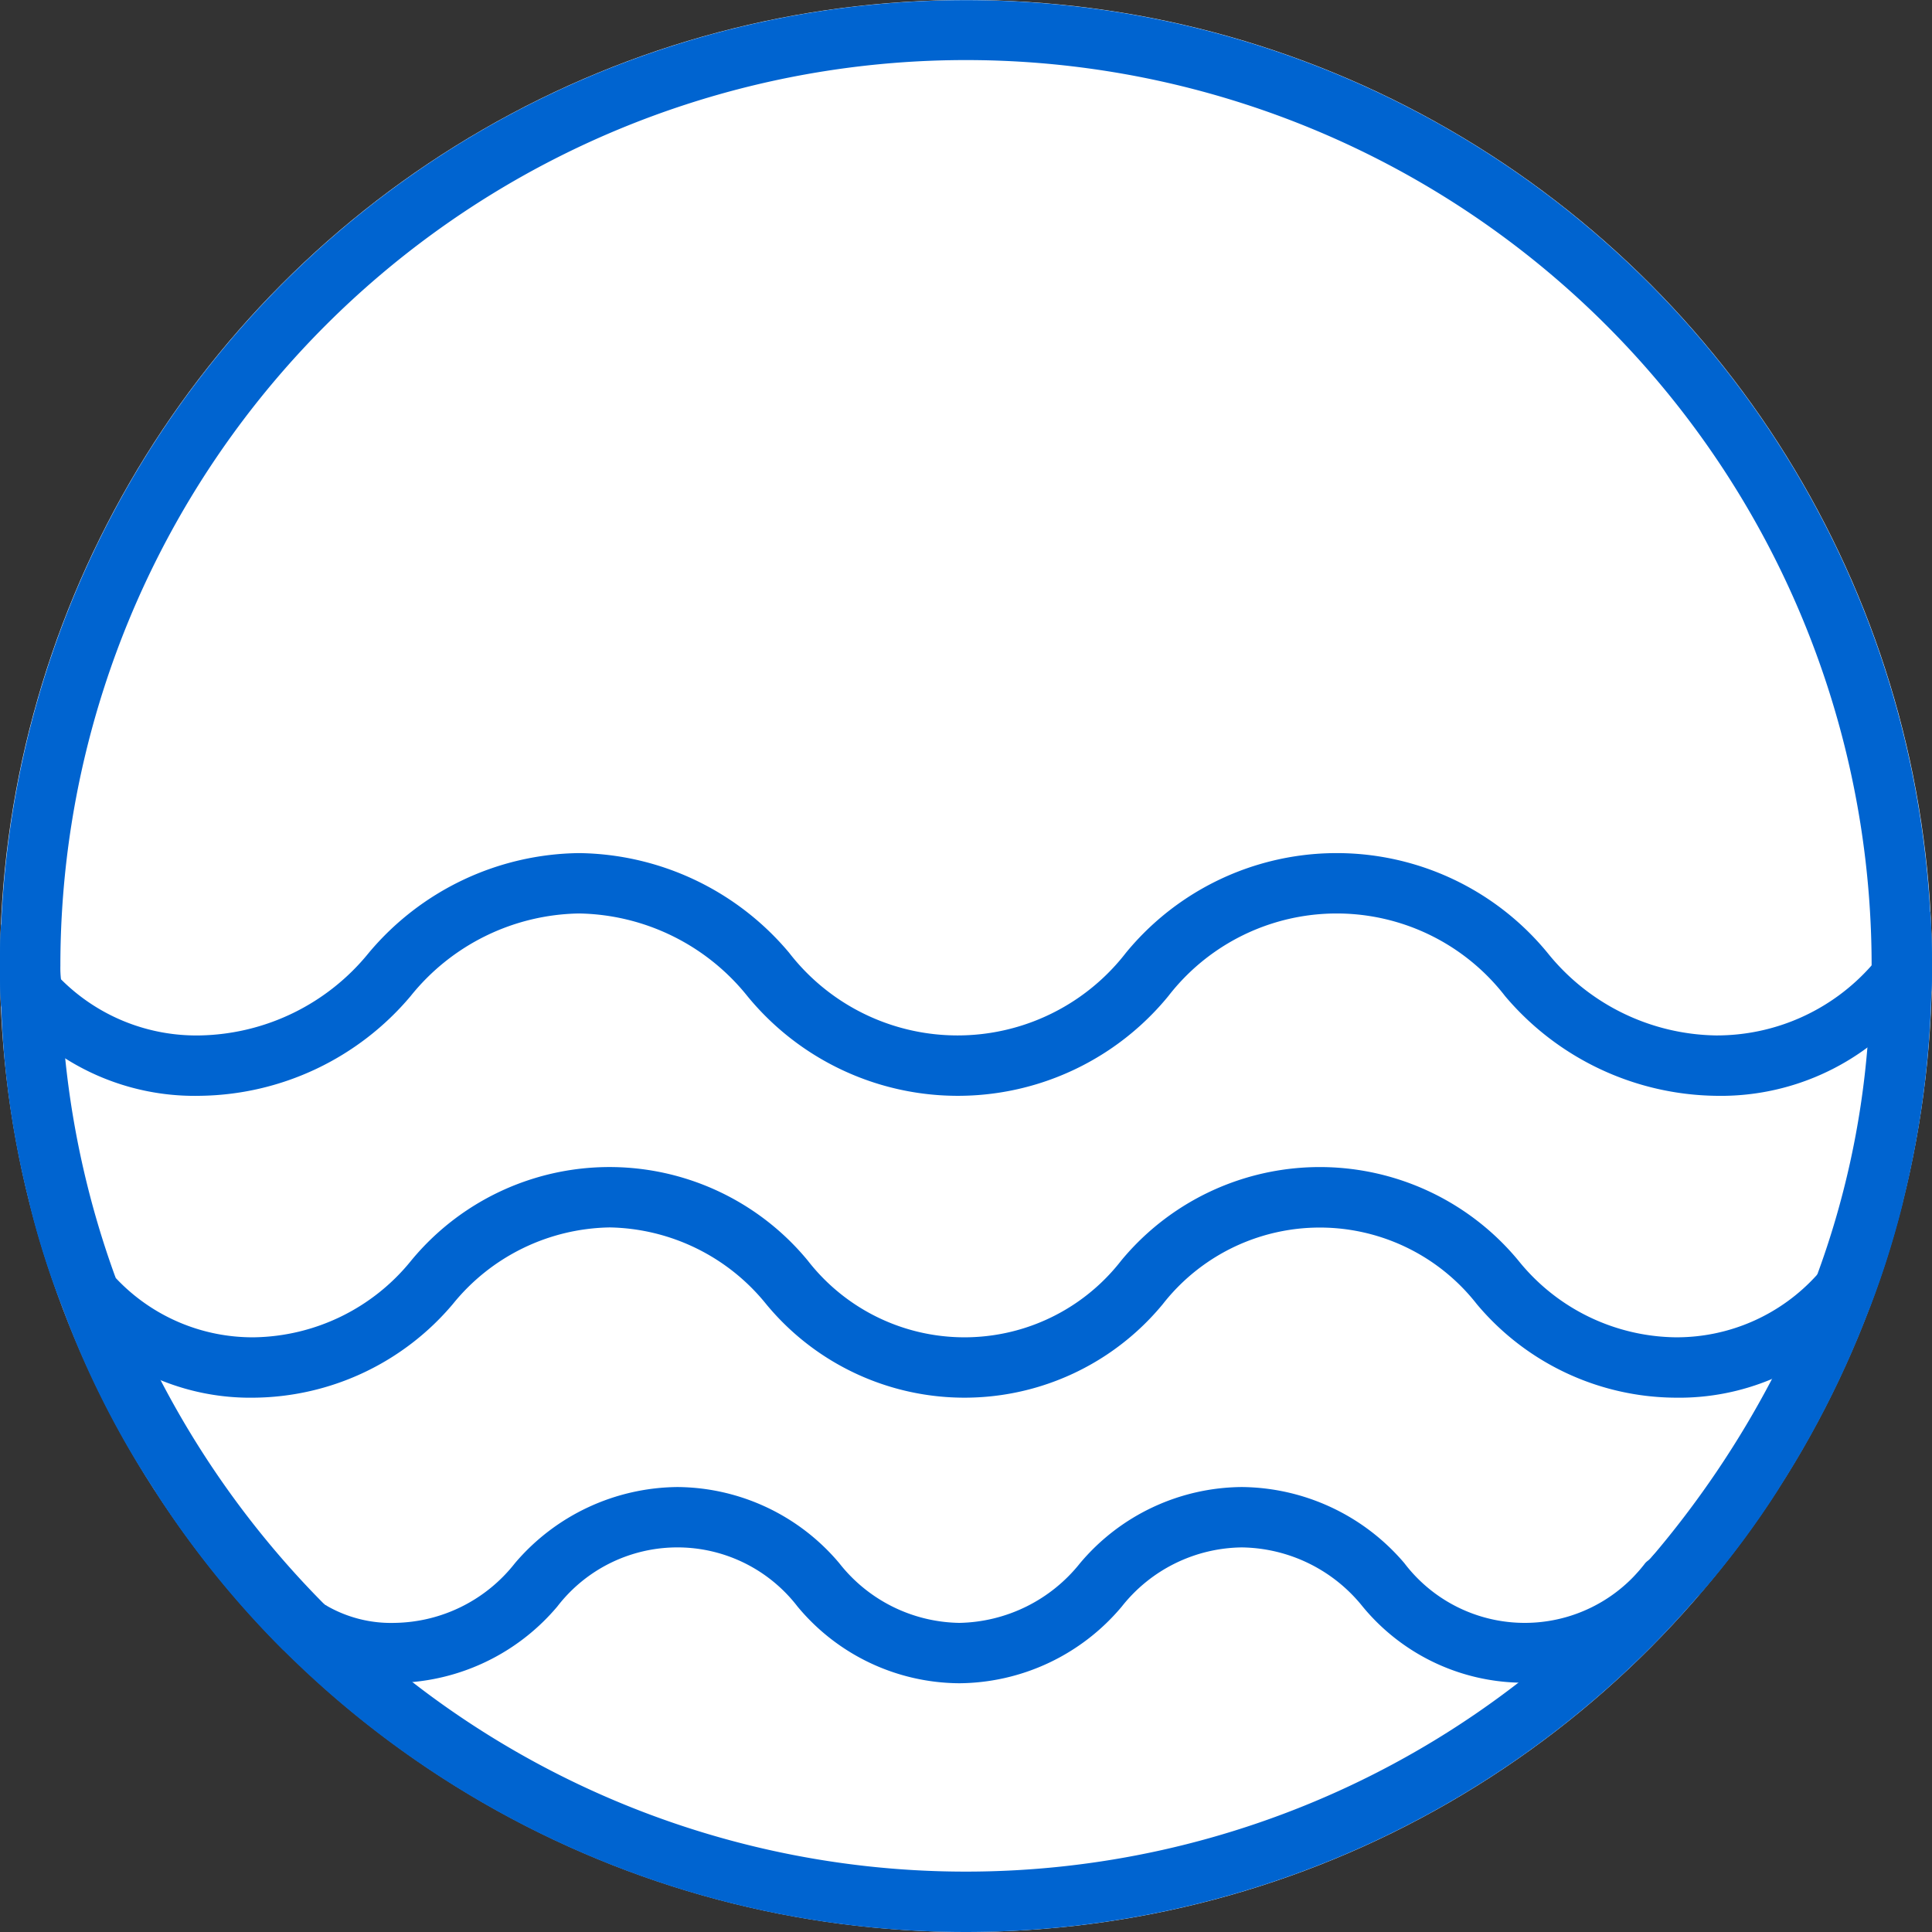
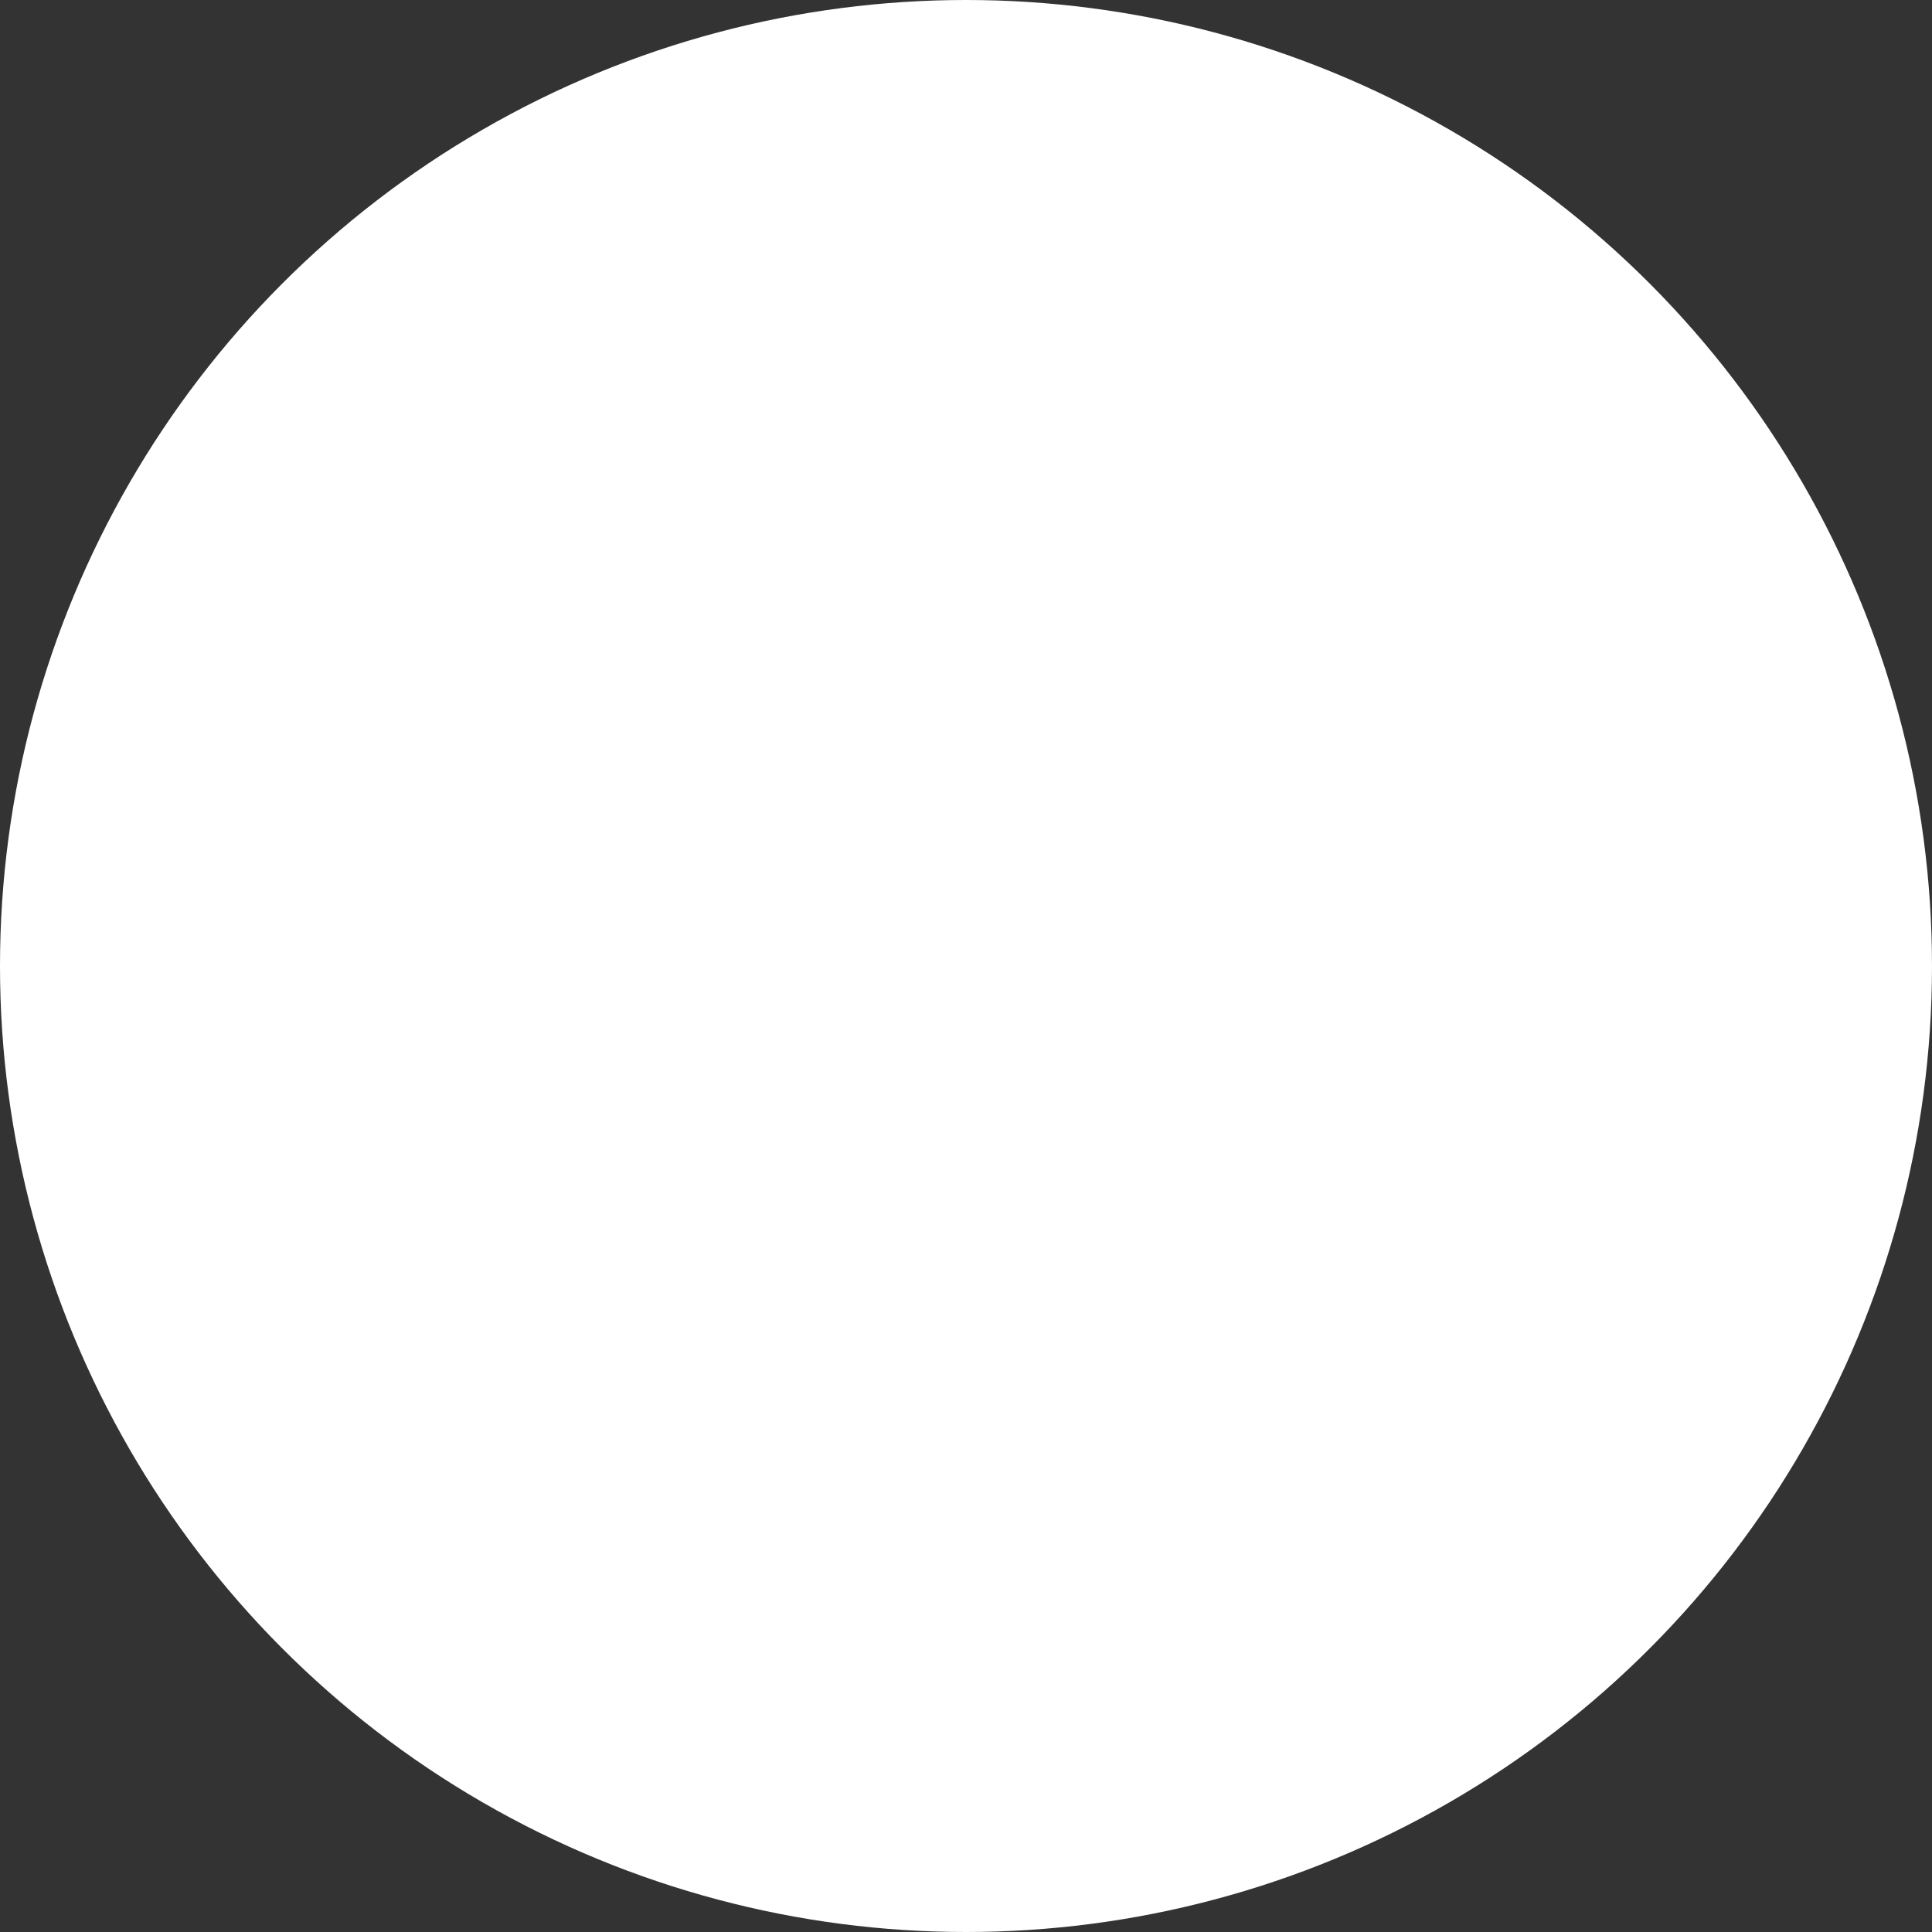
<svg xmlns="http://www.w3.org/2000/svg" width="32" height="32">
  <rect width="100%" height="100%" fill="#333333" stroke="none" />
  <defs>
    <style>.cls-2{fill:#0064d0}</style>
  </defs>
  <g id="レイヤー_2" data-name="レイヤー 2">
    <g id="レイヤー_1-2" data-name="レイヤー 1">
      <circle cx="16" cy="16" r="16" fill="#fff" />
-       <path class="cls-2" d="M31.97 15.1a15.995 15.995 0 00-31.95.21C0 15.54 0 15.77 0 16s0 .45.02.67a15.262 15.262 0 00.47 3.27 13.661 13.661 0 00.57 1.78v.01a14.819 14.819 0 001.51 2.97 15.727 15.727 0 002.11 2.62l.01.01a16.014 16.014 0 0023.46-.92l.01-.01a14.579 14.579 0 001.3-1.74 15.9 15.9 0 001.51-3 14.817 14.817 0 00.55-1.75 16.042 16.042 0 00.47-3.49c.01-.14.01-.28.01-.42q0-.45-.03-.9zm-2.62 7.74a15.975 15.975 0 01-2.01 2.97l-.03.03a14.313 14.313 0 01-2.16 2.03 14.95 14.95 0 01-18.32-.01 13.365 13.365 0 01-1.43-1.27c-.01 0-.02-.01-.03-.02a15.253 15.253 0 01-2.71-3.71 16.213 16.213 0 01-.75-1.7v-.01a15.021 15.021 0 01-.83-3.62 11.377 11.377 0 01-.07-1.31A1.62 1.62 0 011 16a15 15 0 0130-.01V16a11.96 11.96 0 01-.07 1.35 14.261 14.261 0 01-.83 3.76 14.657 14.657 0 01-.75 1.72z" />
-       <path class="cls-2" d="M32 16c0 .14 0 .28-.01.42l-.08.08a9.207 9.207 0 01-.98.85 4.08 4.08 0 01-2.51.8 4.652 4.652 0 01-3.49-1.65 3.526 3.526 0 00-5.58 0 4.505 4.505 0 01-6.97 0 3.649 3.649 0 00-2.79-1.37A3.649 3.649 0 006.8 16.5a4.635 4.635 0 01-3.49 1.65 4.01 4.01 0 01-2.23-.62 6.114 6.114 0 01-1.06-.86C0 16.45 0 16.23 0 16s0-.46.02-.69c.18.16.34.32.5.47a4.989 4.989 0 00.49.44 3.167 3.167 0 002.3.93 3.686 3.686 0 002.8-1.37 4.612 4.612 0 013.48-1.65 4.612 4.612 0 013.48 1.65 3.526 3.526 0 005.58 0 4.516 4.516 0 016.98 0 3.649 3.649 0 002.79 1.37A3.419 3.419 0 0031 15.99c.07-.07.15-.14.22-.21.23-.22.48-.46.75-.68q.03.45.03.9zm-.48 3.91a14.817 14.817 0 01-.55 1.75 5.119 5.119 0 01-1.62 1.17v.01a3.964 3.964 0 01-1.6.31 4.325 4.325 0 01-3.29-1.55 3.3 3.3 0 00-5.2 0 4.256 4.256 0 01-6.57 0 3.405 3.405 0 00-2.59-1.27 3.41 3.41 0 00-2.6 1.27 4.36 4.36 0 01-3.29 1.55 3.931 3.931 0 01-1.55-.29 5.1 5.1 0 01-1.6-1.13v-.01a13.661 13.661 0 01-.57-1.78 7.617 7.617 0 011.13.94c.1.09.2.19.29.27v.01a3.108 3.108 0 002.3.99 3.41 3.41 0 002.6-1.27 4.256 4.256 0 016.57 0 3.286 3.286 0 005.19 0 4.267 4.267 0 016.58 0 3.393 3.393 0 002.6 1.27 3.13 3.13 0 002.35-1.04c.08-.07.16-.15.24-.23a6.712 6.712 0 011.18-.97zm-2.06 4.75a14.579 14.579 0 01-1.3 1.74l-.01.01c-.07.06-.14.13-.21.2a3.511 3.511 0 01-2.69 1.27.34.34 0 01-.1-.01 3.459 3.459 0 01-2.58-1.26 2.606 2.606 0 00-2-.98 2.57 2.57 0 00-1.99.98 3.545 3.545 0 01-2.69 1.27 3.505 3.505 0 01-2.68-1.27 2.51 2.51 0 00-3.98 0 3.558 3.558 0 01-2.4 1.25 1.368 1.368 0 01-.29.02 3.175 3.175 0 01-1.85-.55l-.01-.01a15.727 15.727 0 01-2.11-2.62 3.789 3.789 0 011.98 1.19 4.227 4.227 0 00.82.68c.01.01.02.02.03.02a2.135 2.135 0 001.14.29 2.578 2.578 0 001.99-.99 3.573 3.573 0 012.69-1.26 3.533 3.533 0 012.68 1.26 2.578 2.578 0 001.99.99 2.615 2.615 0 002-.99 3.533 3.533 0 012.68-1.26 3.573 3.573 0 012.69 1.26 2.505 2.505 0 003.99 0 .265.265 0 01.06-.05l.03-.03a3.554 3.554 0 012.12-1.15z" />
    </g>
  </g>
</svg>